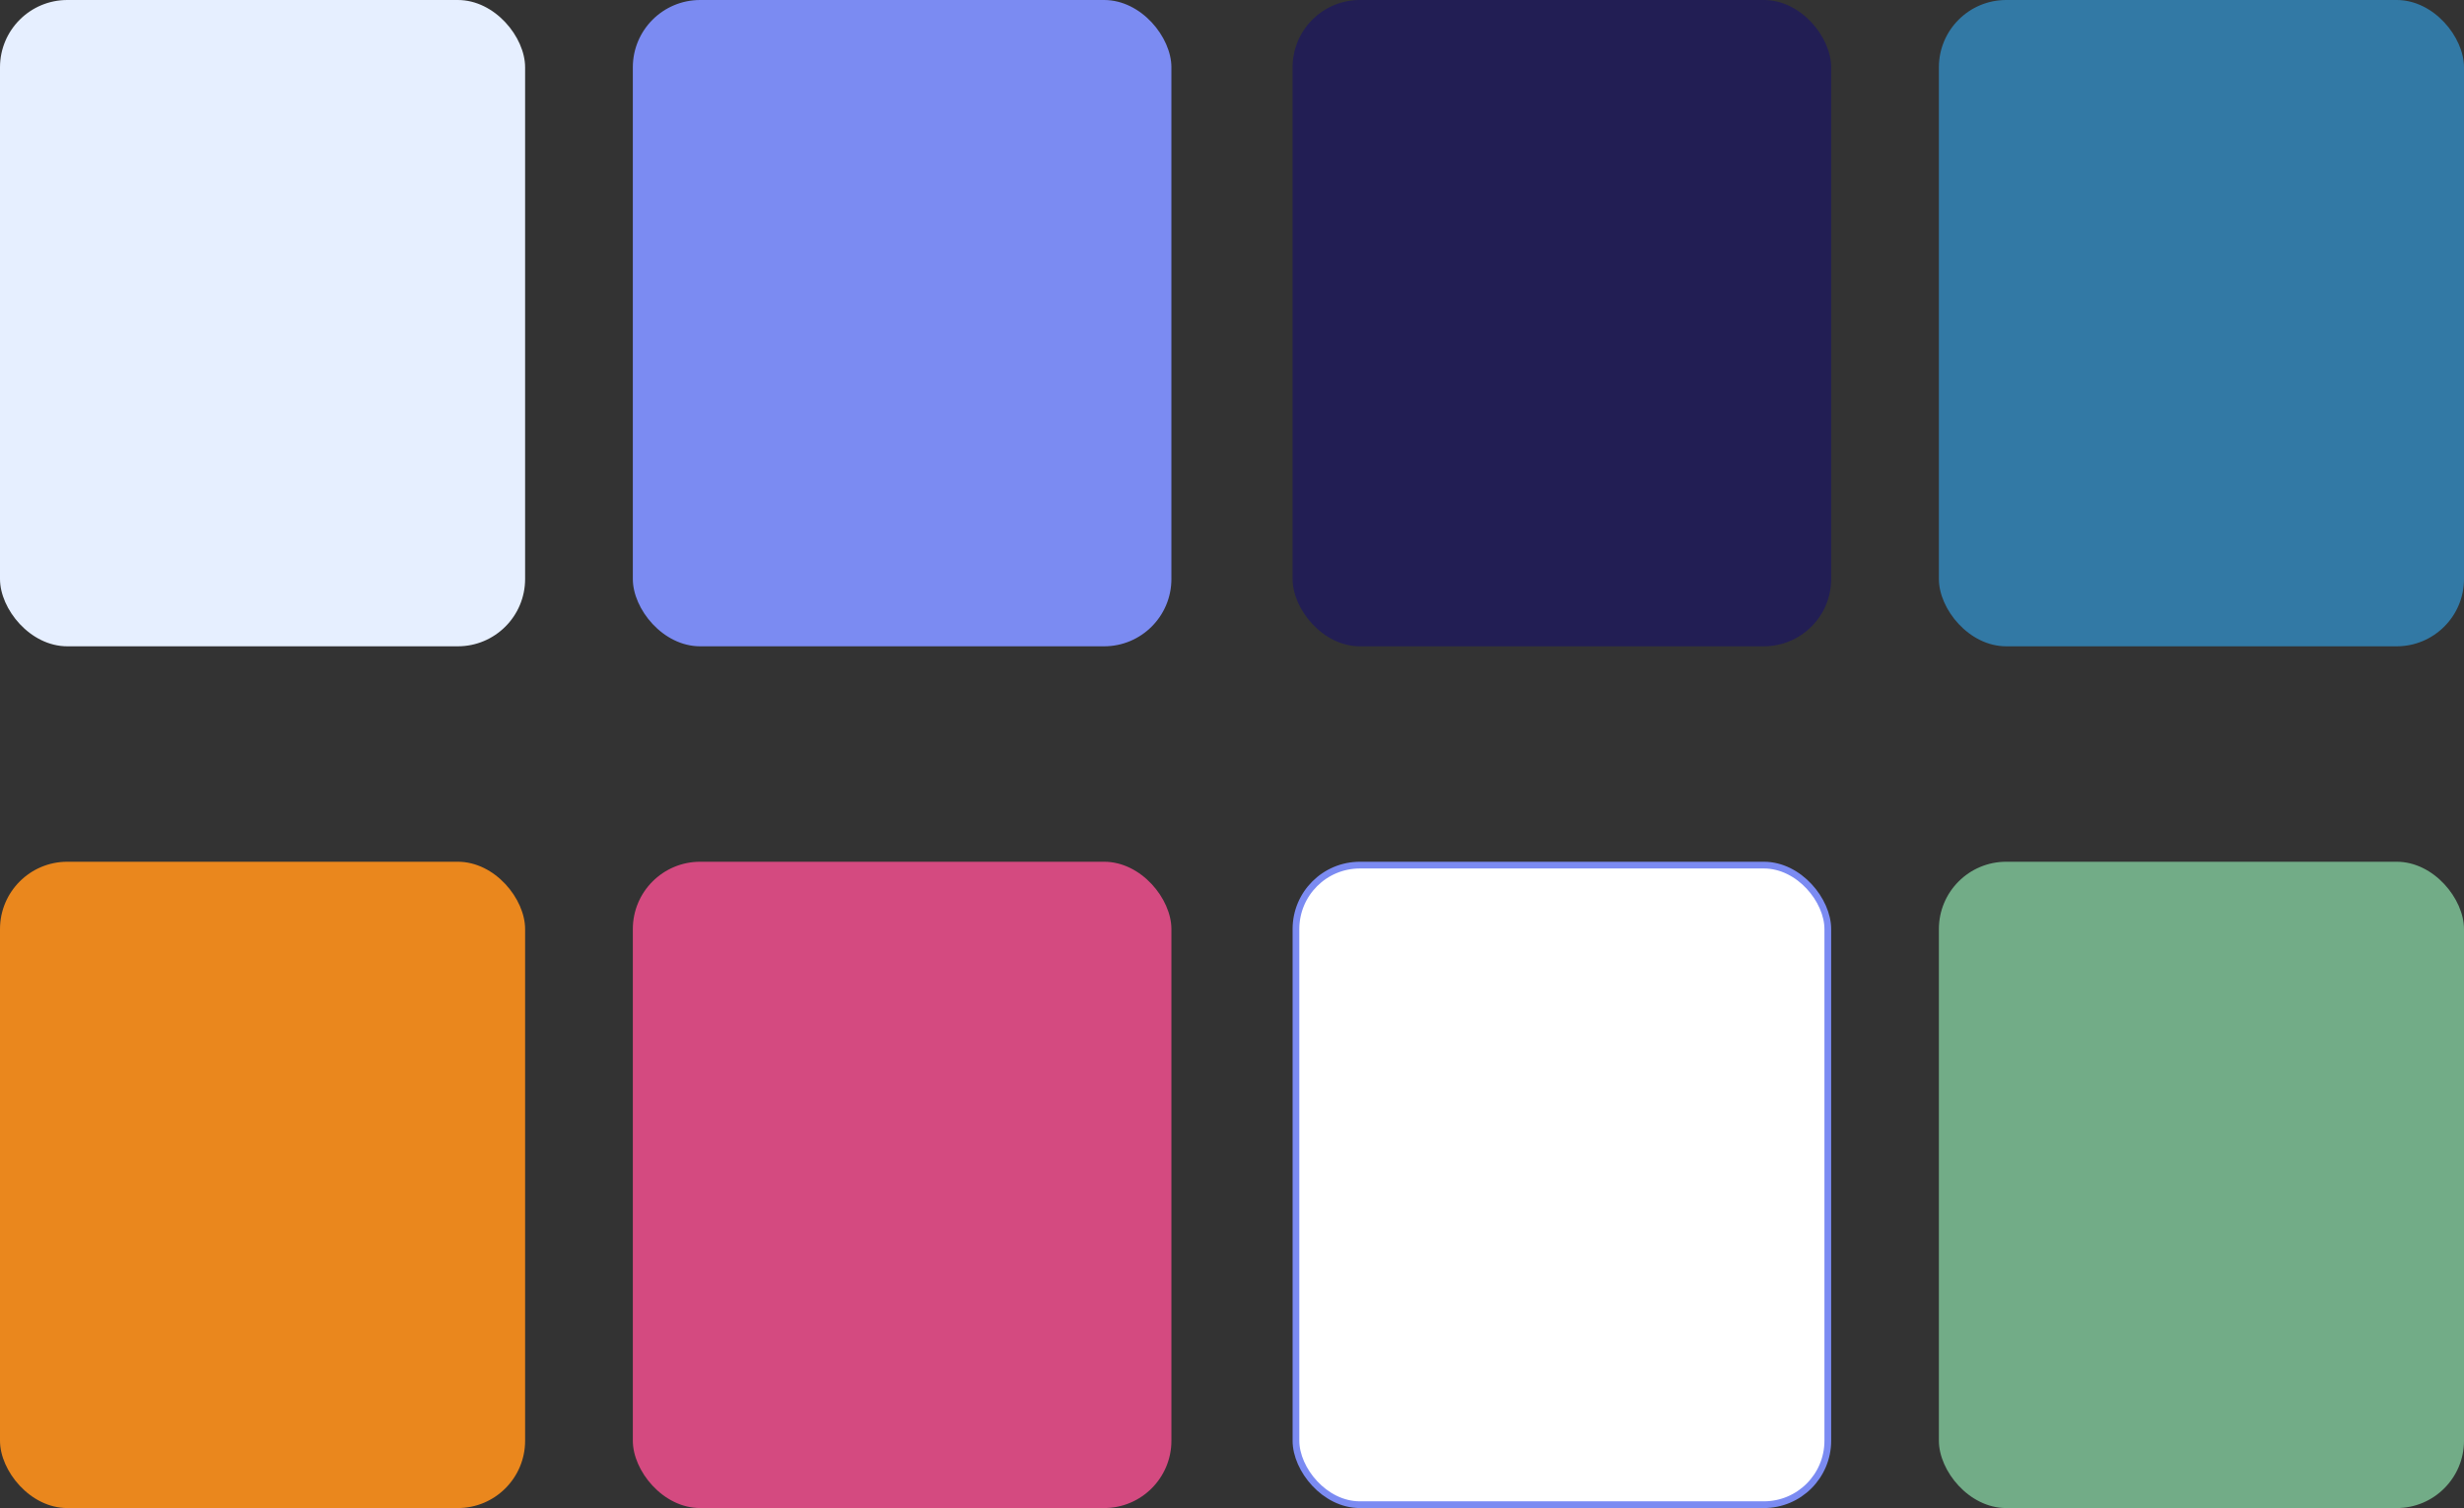
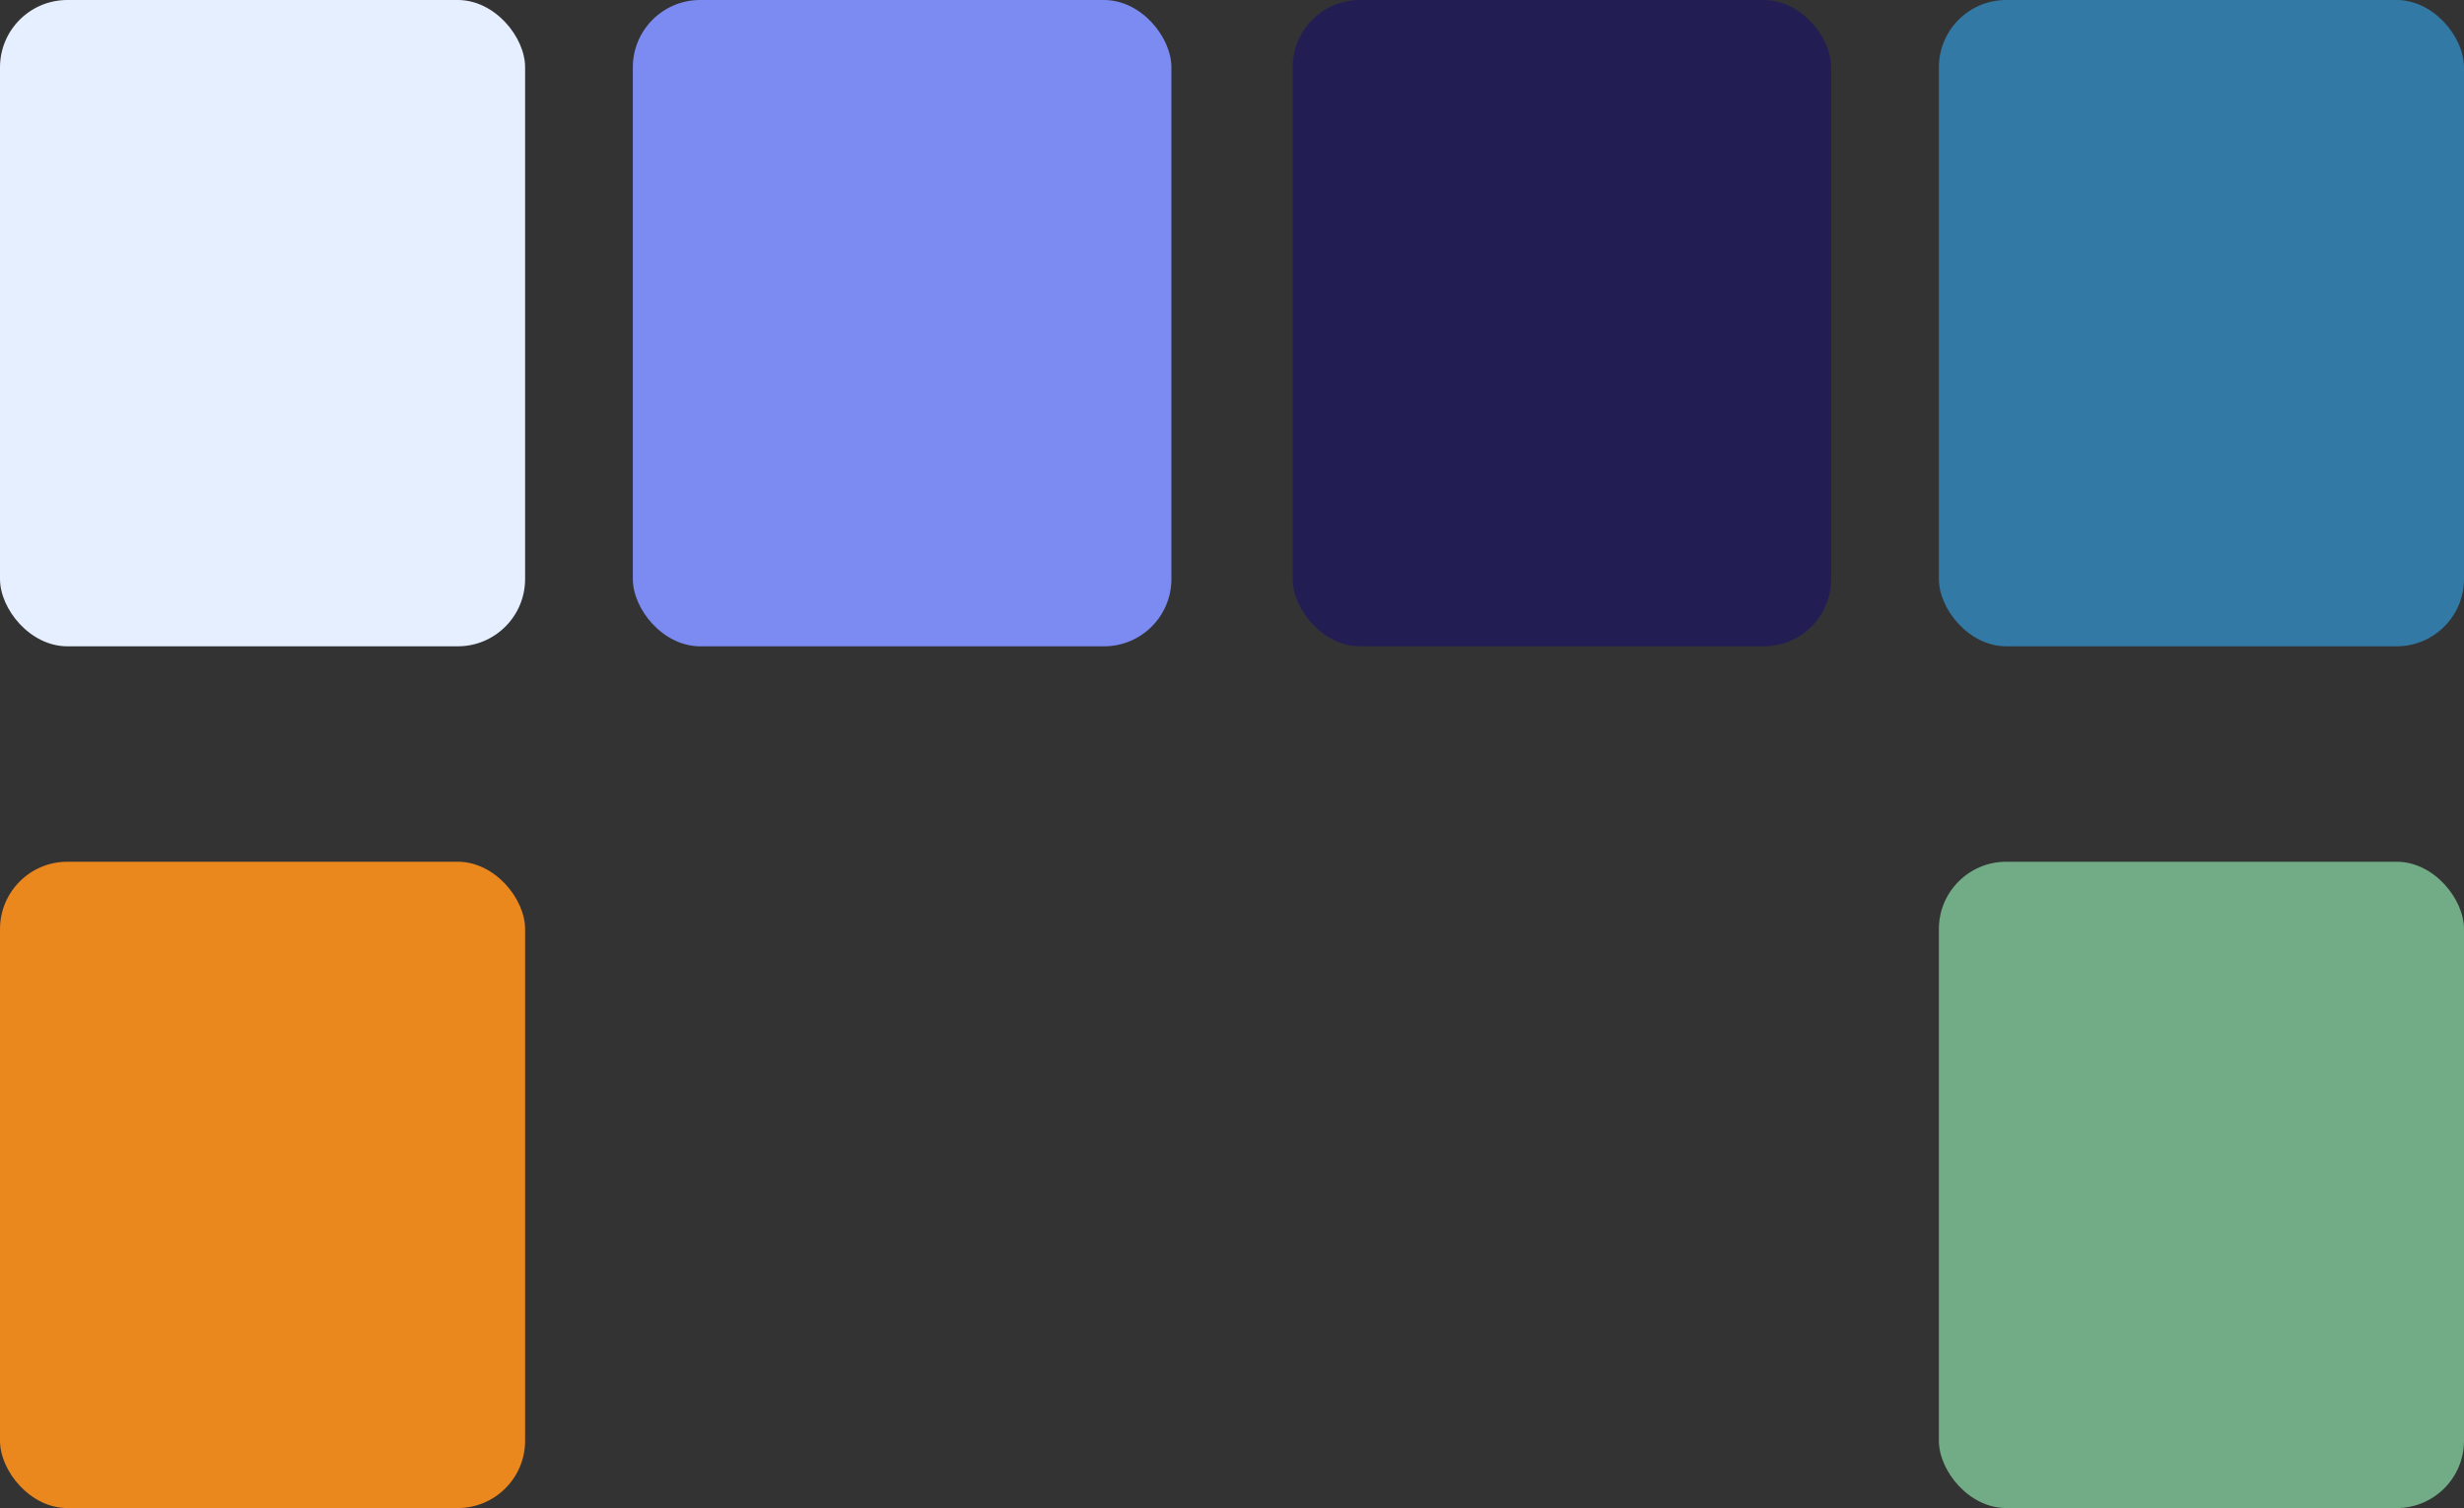
<svg xmlns="http://www.w3.org/2000/svg" width="366" height="224" viewBox="0 0 366 224" fill="none">
  <rect x="0" y="0" width="366" height="224" fill="#333333" stroke="none" />
  <rect width="78" height="96" rx="10" fill="#E6EFFF" />
  <rect x="288" y="128" width="78" height="96" rx="10" fill="#72AC87" />
  <rect x="94" width="80" height="96" rx="10" fill="#7B8BF2" />
  <rect x="288" width="78" height="96" rx="10" fill="#3279A5" />
  <rect x="192" width="80" height="96" rx="10" fill="#221E54" />
  <rect y="128" width="78" height="96" rx="10" fill="#EA871D" />
-   <rect x="94" y="128" width="80" height="96" rx="10" fill="#D44A80" />
-   <rect x="192.5" y="128.5" width="79" height="95" rx="9.5" fill="white" stroke="#7B8BF2" />
</svg>